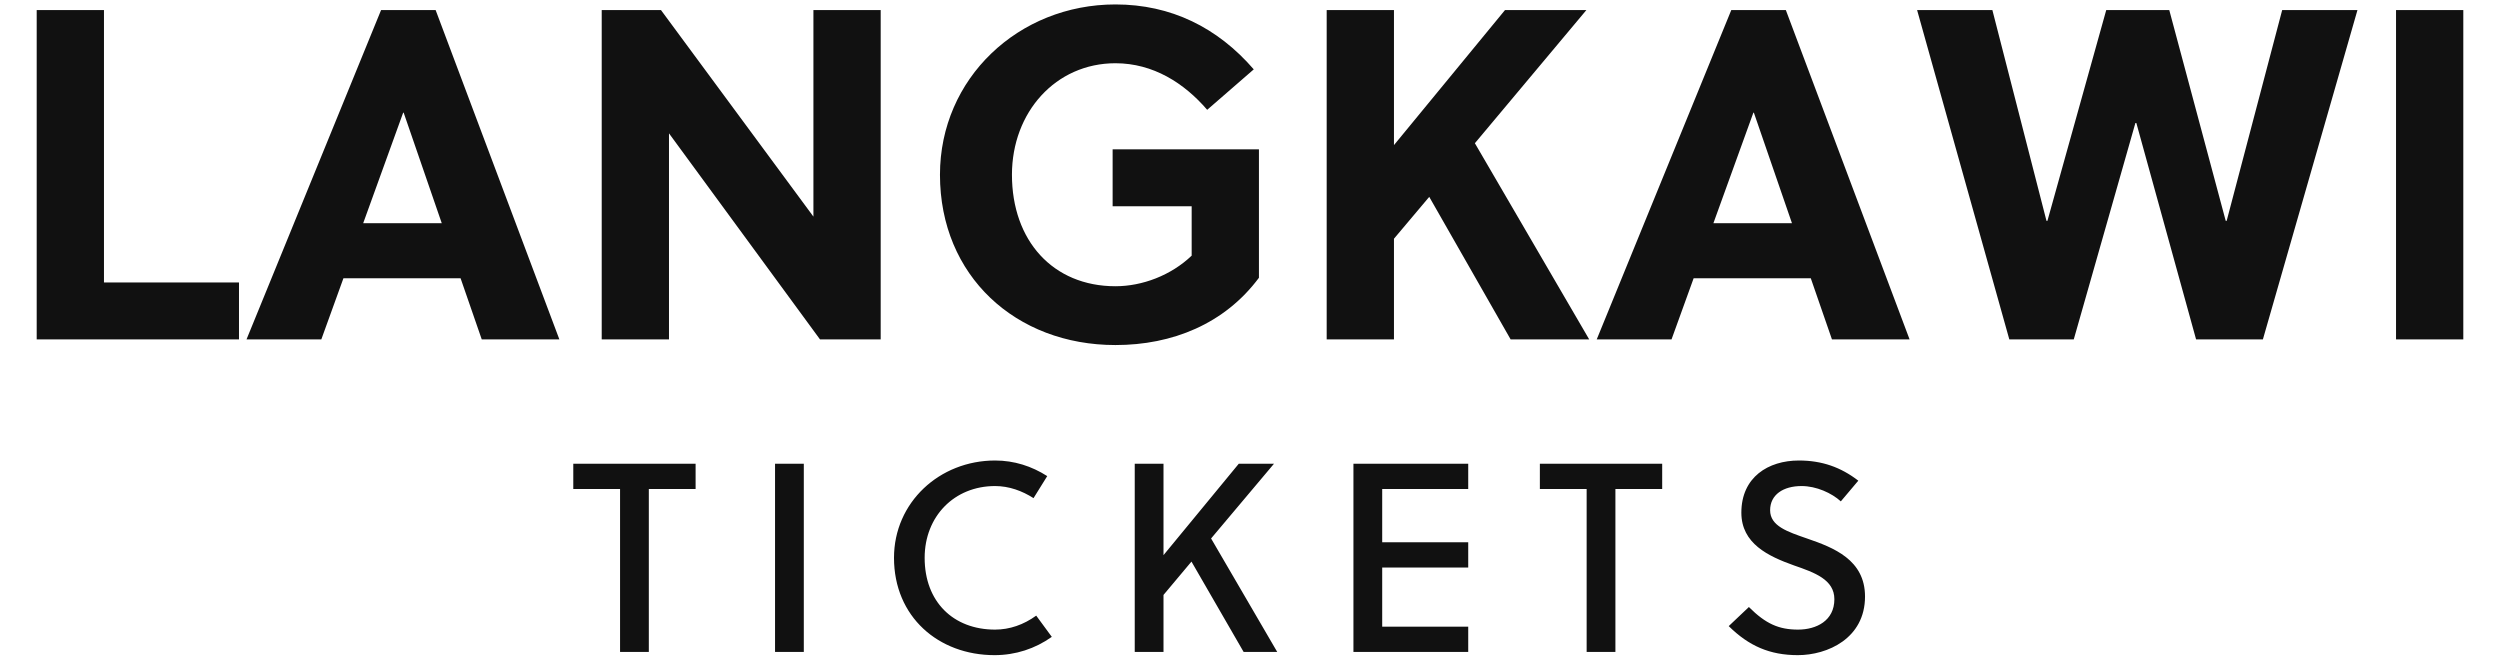
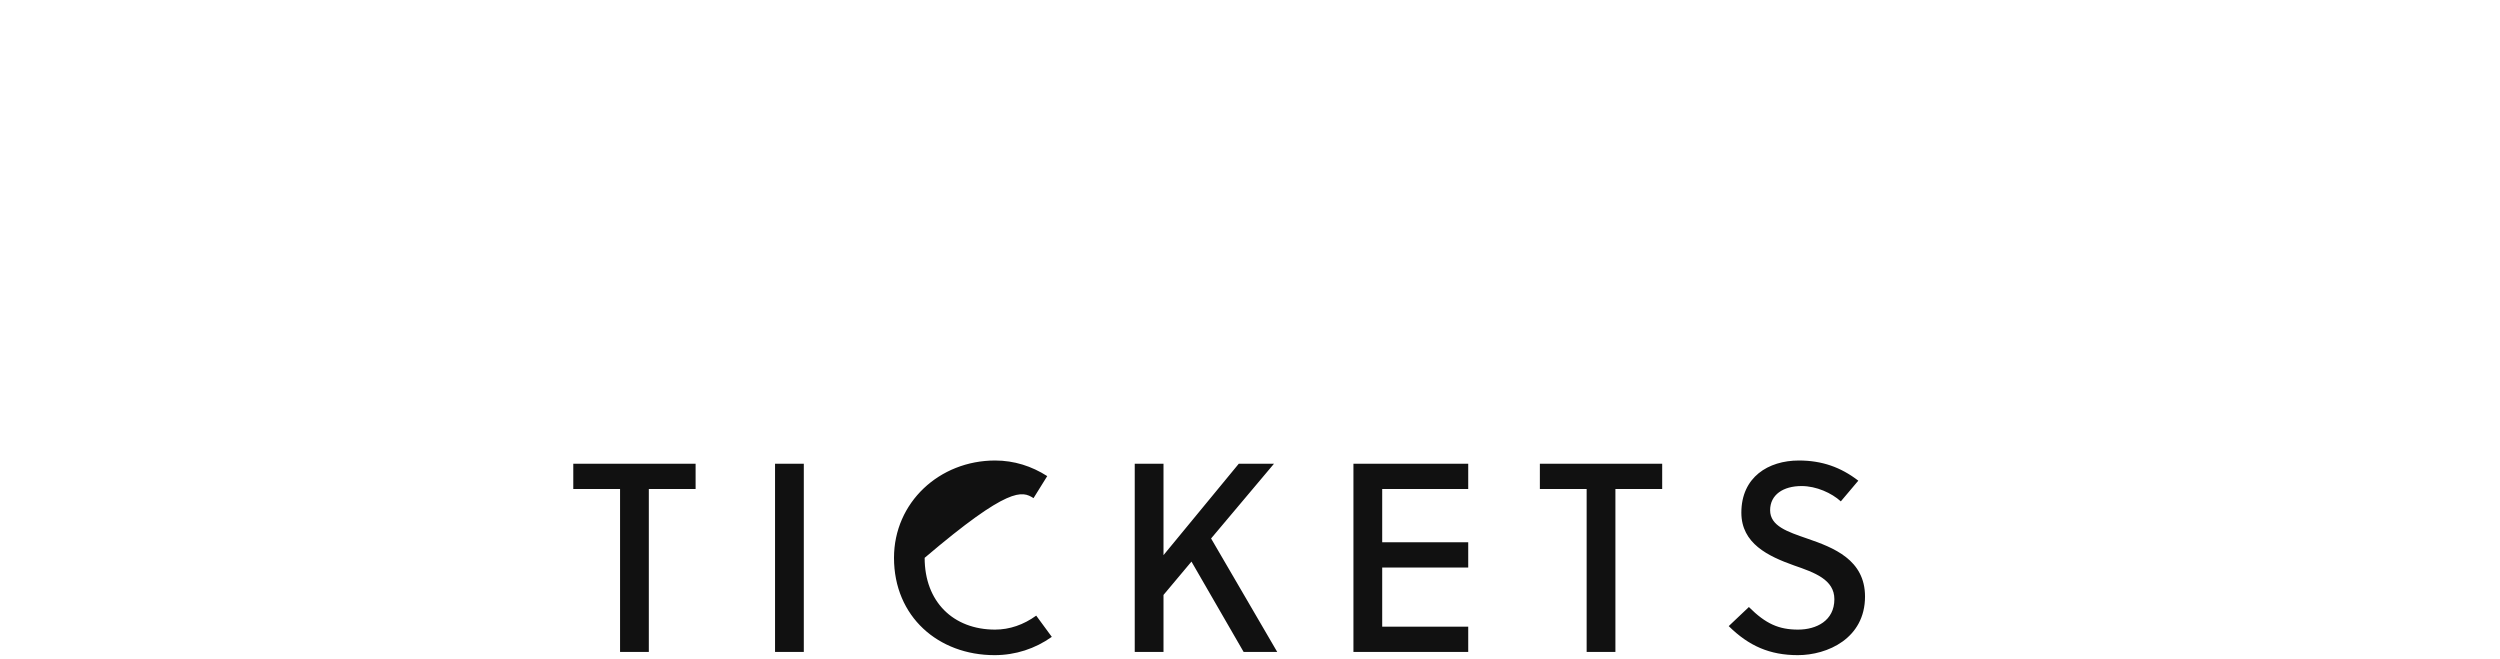
<svg xmlns="http://www.w3.org/2000/svg" width="371.98" height="98">
-   <path fill="#111111" d="M35.56 50.50L35.56 42.03L15.47 42.03L15.47 1.50L5.46 1.50L5.46 50.50ZM83.23 50.50L64.82 1.50L56.70 1.50L36.68 50.50L47.81 50.50L51.10 41.40L68.53 41.40L71.68 50.50ZM59.99 16.76L60.06 16.76L65.73 33.21L54.04 33.21ZM131.04 50.50L131.04 1.50L121.03 1.50L121.03 32.23L98.35 1.50L89.53 1.50L89.53 50.50L99.54 50.50L99.54 19.84L122.01 50.50ZM177.31 30.69L177.31 38.04C174.23 40.98 169.96 42.59 165.97 42.59C156.66 42.59 150.57 35.80 150.57 26.00C150.57 16.69 157.08 9.41 165.97 9.41C171.57 9.41 176.19 12.35 179.62 16.34L186.55 10.32C181.16 4.09 174.23 0.66 165.97 0.66C151.55 0.66 139.86 11.65 139.86 26.00C139.86 41.05 151.13 51.34 165.97 51.34C174.44 51.34 182.21 48.19 187.32 41.33L187.32 22.22L165.55 22.22L165.55 30.69ZM236.04 1.50L223.93 1.50L207.41 21.59L207.41 1.50L197.40 1.50L197.40 50.50L207.41 50.50L207.41 35.52L212.66 29.29L224.77 50.50L236.46 50.50L219.45 21.31ZM284.13 50.50L265.72 1.50L257.60 1.50L237.58 50.50L248.71 50.50L252 41.40L269.43 41.40L272.58 50.50ZM260.89 16.76L260.96 16.76L266.63 33.21L254.94 33.21ZM322.77 1.50L313.39 1.50L304.64 32.86L304.50 32.86L296.45 1.50L285.25 1.50L298.97 50.50L308.56 50.50L317.73 18.30L317.87 18.30L326.76 50.50L336.70 50.50L350.77 1.50L339.57 1.50L331.31 32.86L331.17 32.86ZM366.52 50.50L366.52 1.50L356.51 1.50L356.51 50.50Z" />
-   <path fill="#111111" d="M103.50 72.76L103.50 69L85.30 69L85.30 72.76L92.26 72.76L92.26 97L96.54 97L96.54 72.76ZM119.60 97L119.60 69L115.32 69L115.32 97ZM137.58 83C137.58 76.84 141.98 72.32 148.06 72.32C150.14 72.32 152.10 73.04 153.78 74.12L155.82 70.84C153.50 69.36 150.90 68.52 148.06 68.52C139.78 68.52 133.02 74.76 133.02 83C133.02 91.76 139.62 97.48 147.98 97.48C151.10 97.48 154.02 96.52 156.50 94.76L154.18 91.60C152.30 92.96 150.22 93.68 148.06 93.68C141.82 93.68 137.58 89.52 137.58 83ZM189.56 69L184.32 69L173.12 82.60L173.12 69L168.84 69L168.84 97L173.12 97L173.12 88.52L177.28 83.56L185.04 97L190.04 97L180.20 80.12ZM218.46 97L218.46 93.24L205.66 93.24L205.66 84.44L218.46 84.44L218.46 80.68L205.66 80.68L205.66 72.76L218.46 72.76L218.46 69L201.38 69L201.38 97ZM247.32 72.76L247.32 69L229.12 69L229.12 72.76L236.08 72.76L236.08 97L240.36 97L240.36 72.76ZM273.90 74.60L276.50 71.52C273.90 69.52 271.10 68.52 267.66 68.52C263.10 68.52 259.10 71 259.10 76.28C259.10 80.88 263.10 82.76 266.90 84.12C270.02 85.20 272.94 86.24 272.94 89.16C272.94 92.36 270.26 93.68 267.54 93.68C264.70 93.68 262.74 92.84 260.22 90.32L257.22 93.16C260.22 96.12 263.34 97.48 267.50 97.48C271.90 97.48 277.50 95 277.50 88.76C277.50 83.28 272.82 81.48 268.86 80.12C265.98 79.12 263.38 78.28 263.38 75.92C263.38 73.60 265.34 72.32 268.06 72.32C270.26 72.32 272.54 73.36 273.90 74.60Z" />
+   <path fill="#111111" d="M103.50 72.76L103.50 69L85.30 69L85.30 72.76L92.26 72.76L92.26 97L96.54 97L96.54 72.76ZM119.60 97L119.60 69L115.32 69L115.32 97ZM137.58 83C150.14 72.32 152.10 73.04 153.78 74.12L155.82 70.84C153.50 69.36 150.90 68.52 148.06 68.52C139.78 68.52 133.02 74.76 133.02 83C133.02 91.76 139.62 97.48 147.98 97.48C151.10 97.48 154.02 96.52 156.50 94.76L154.18 91.60C152.30 92.96 150.22 93.68 148.06 93.68C141.82 93.68 137.58 89.52 137.58 83ZM189.56 69L184.32 69L173.12 82.60L173.12 69L168.84 69L168.84 97L173.12 97L173.12 88.52L177.28 83.56L185.04 97L190.04 97L180.20 80.12ZM218.46 97L218.46 93.24L205.66 93.24L205.66 84.44L218.46 84.44L218.46 80.68L205.66 80.68L205.66 72.76L218.46 72.76L218.46 69L201.38 69L201.38 97ZM247.32 72.76L247.32 69L229.12 69L229.12 72.76L236.08 72.76L236.08 97L240.36 97L240.36 72.76ZM273.90 74.60L276.50 71.52C273.90 69.52 271.10 68.52 267.66 68.52C263.10 68.52 259.10 71 259.10 76.28C259.10 80.88 263.10 82.76 266.90 84.12C270.02 85.20 272.94 86.24 272.94 89.16C272.94 92.36 270.26 93.68 267.54 93.68C264.70 93.68 262.74 92.84 260.22 90.32L257.22 93.16C260.22 96.12 263.34 97.48 267.50 97.48C271.90 97.48 277.50 95 277.50 88.76C277.50 83.28 272.82 81.48 268.86 80.12C265.98 79.12 263.38 78.28 263.38 75.92C263.38 73.60 265.34 72.32 268.06 72.32C270.26 72.32 272.54 73.36 273.90 74.60Z" />
</svg>